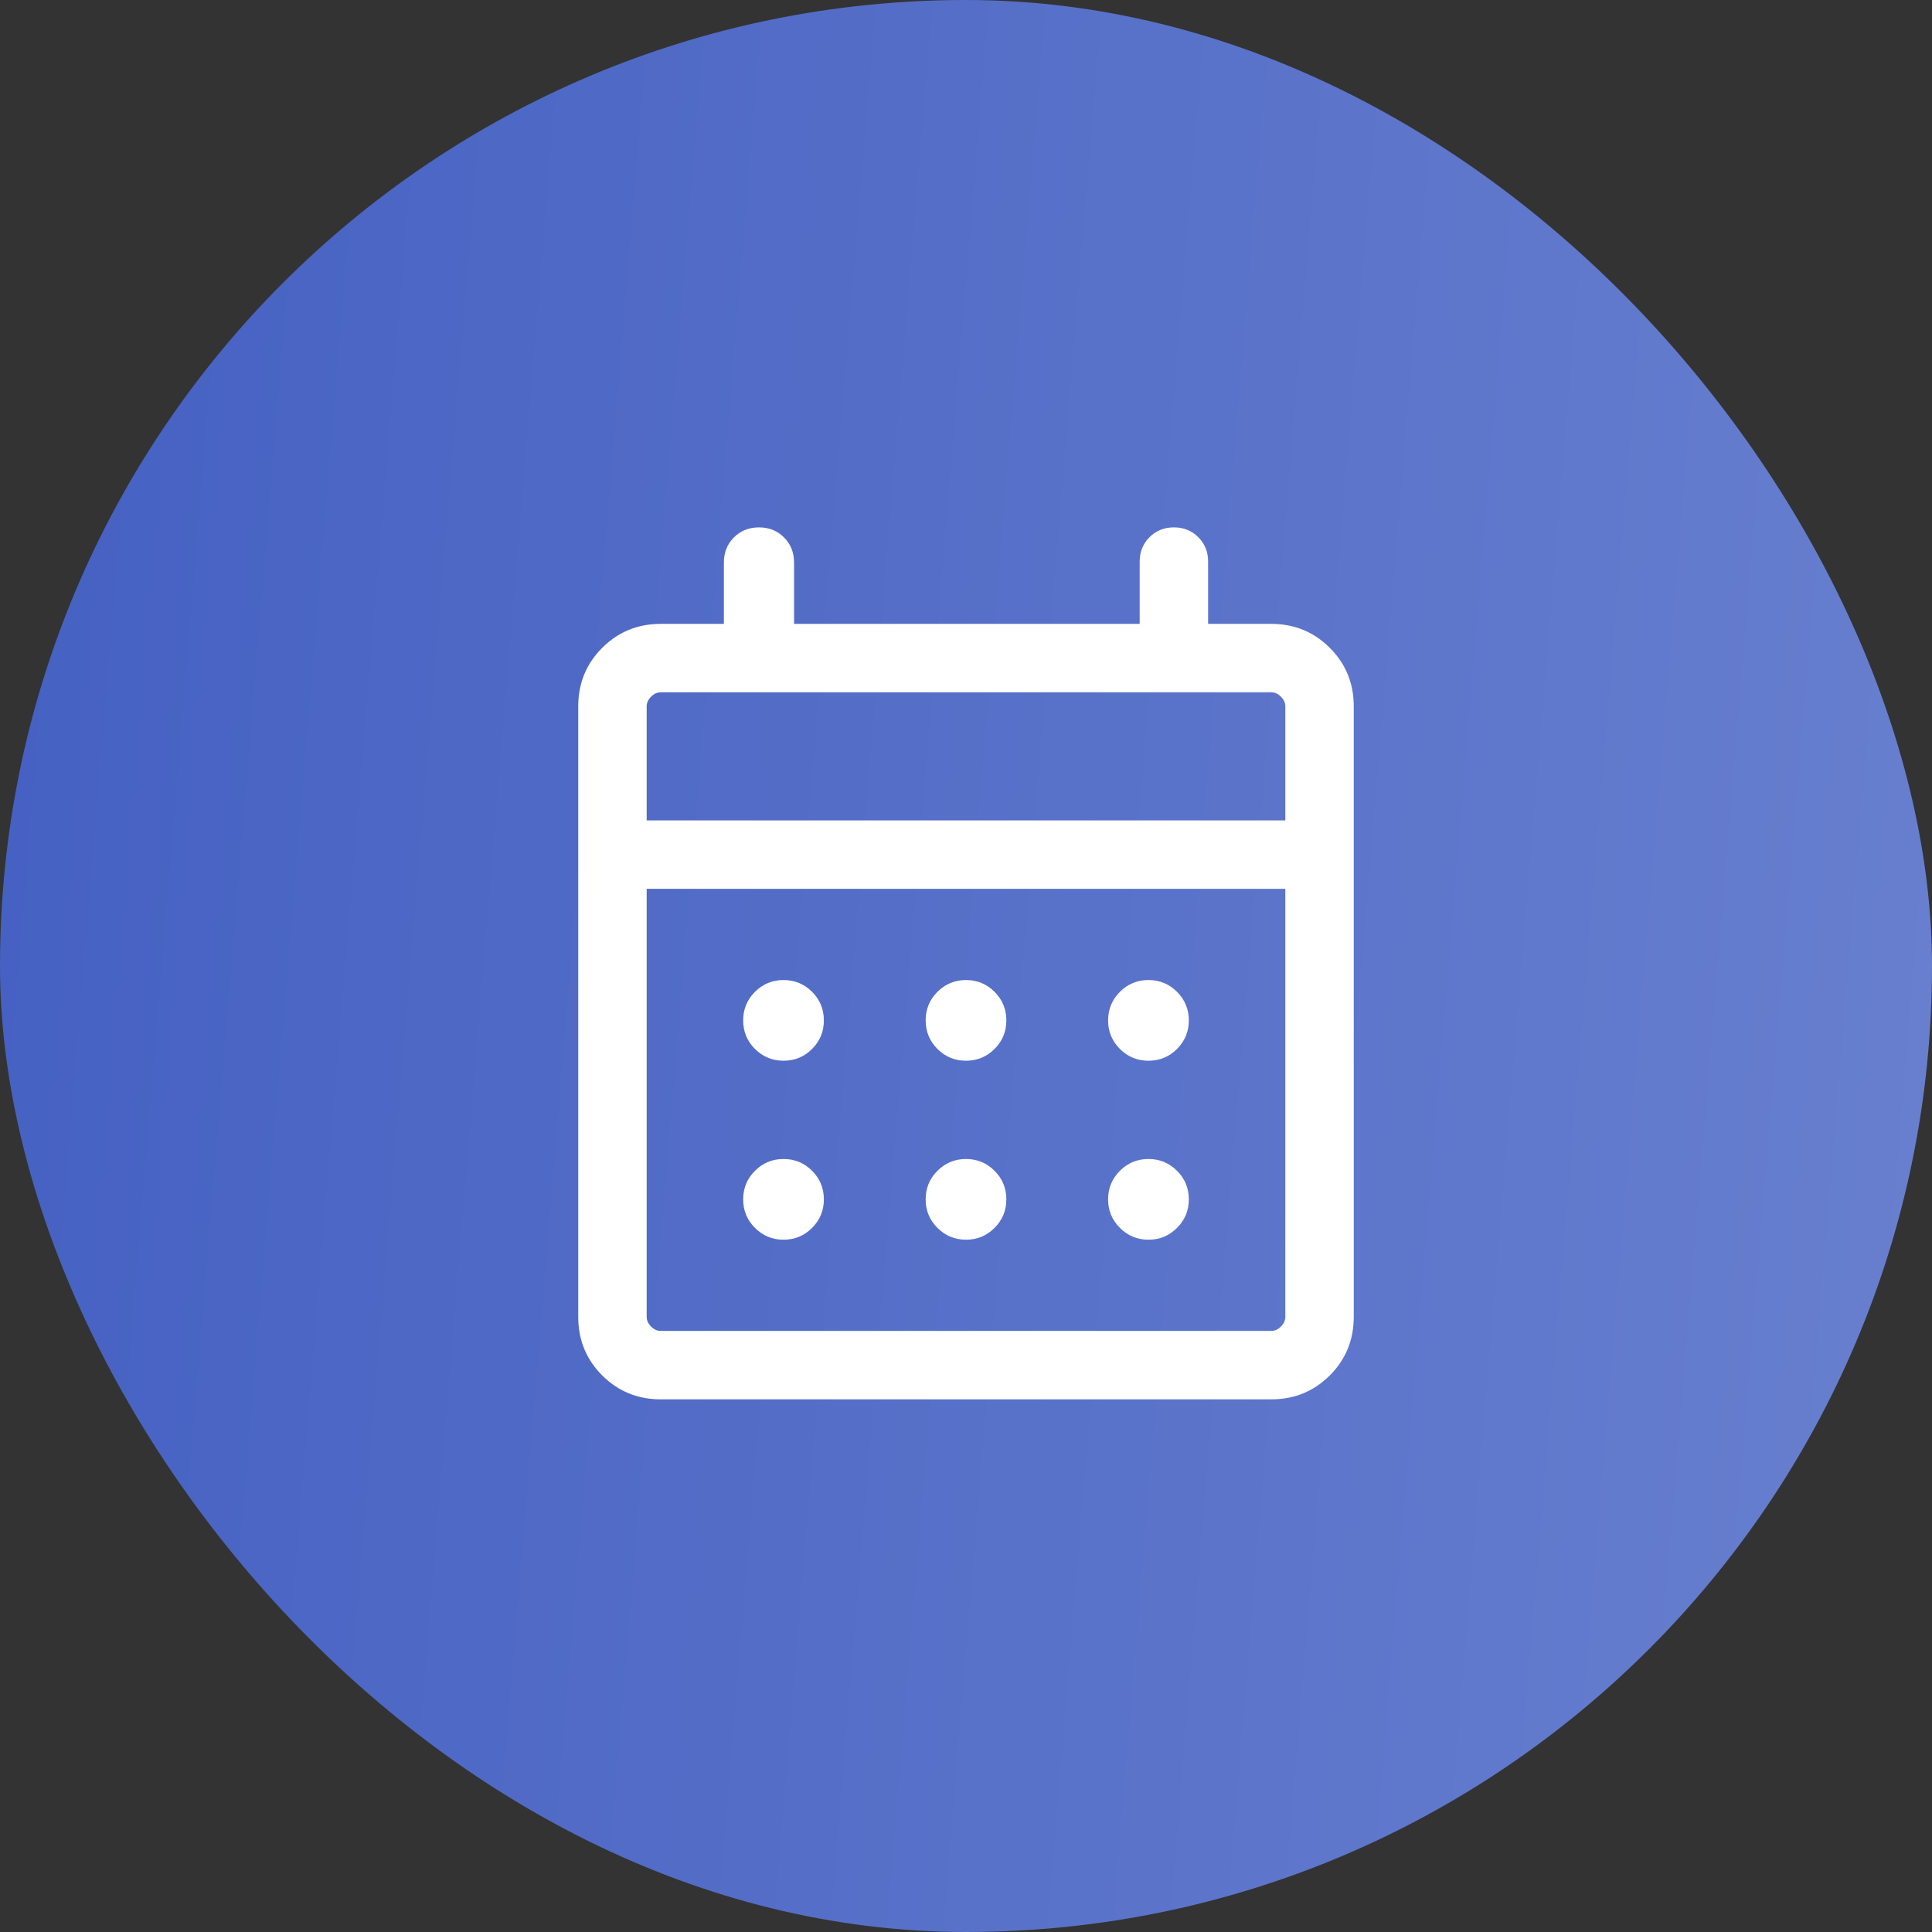
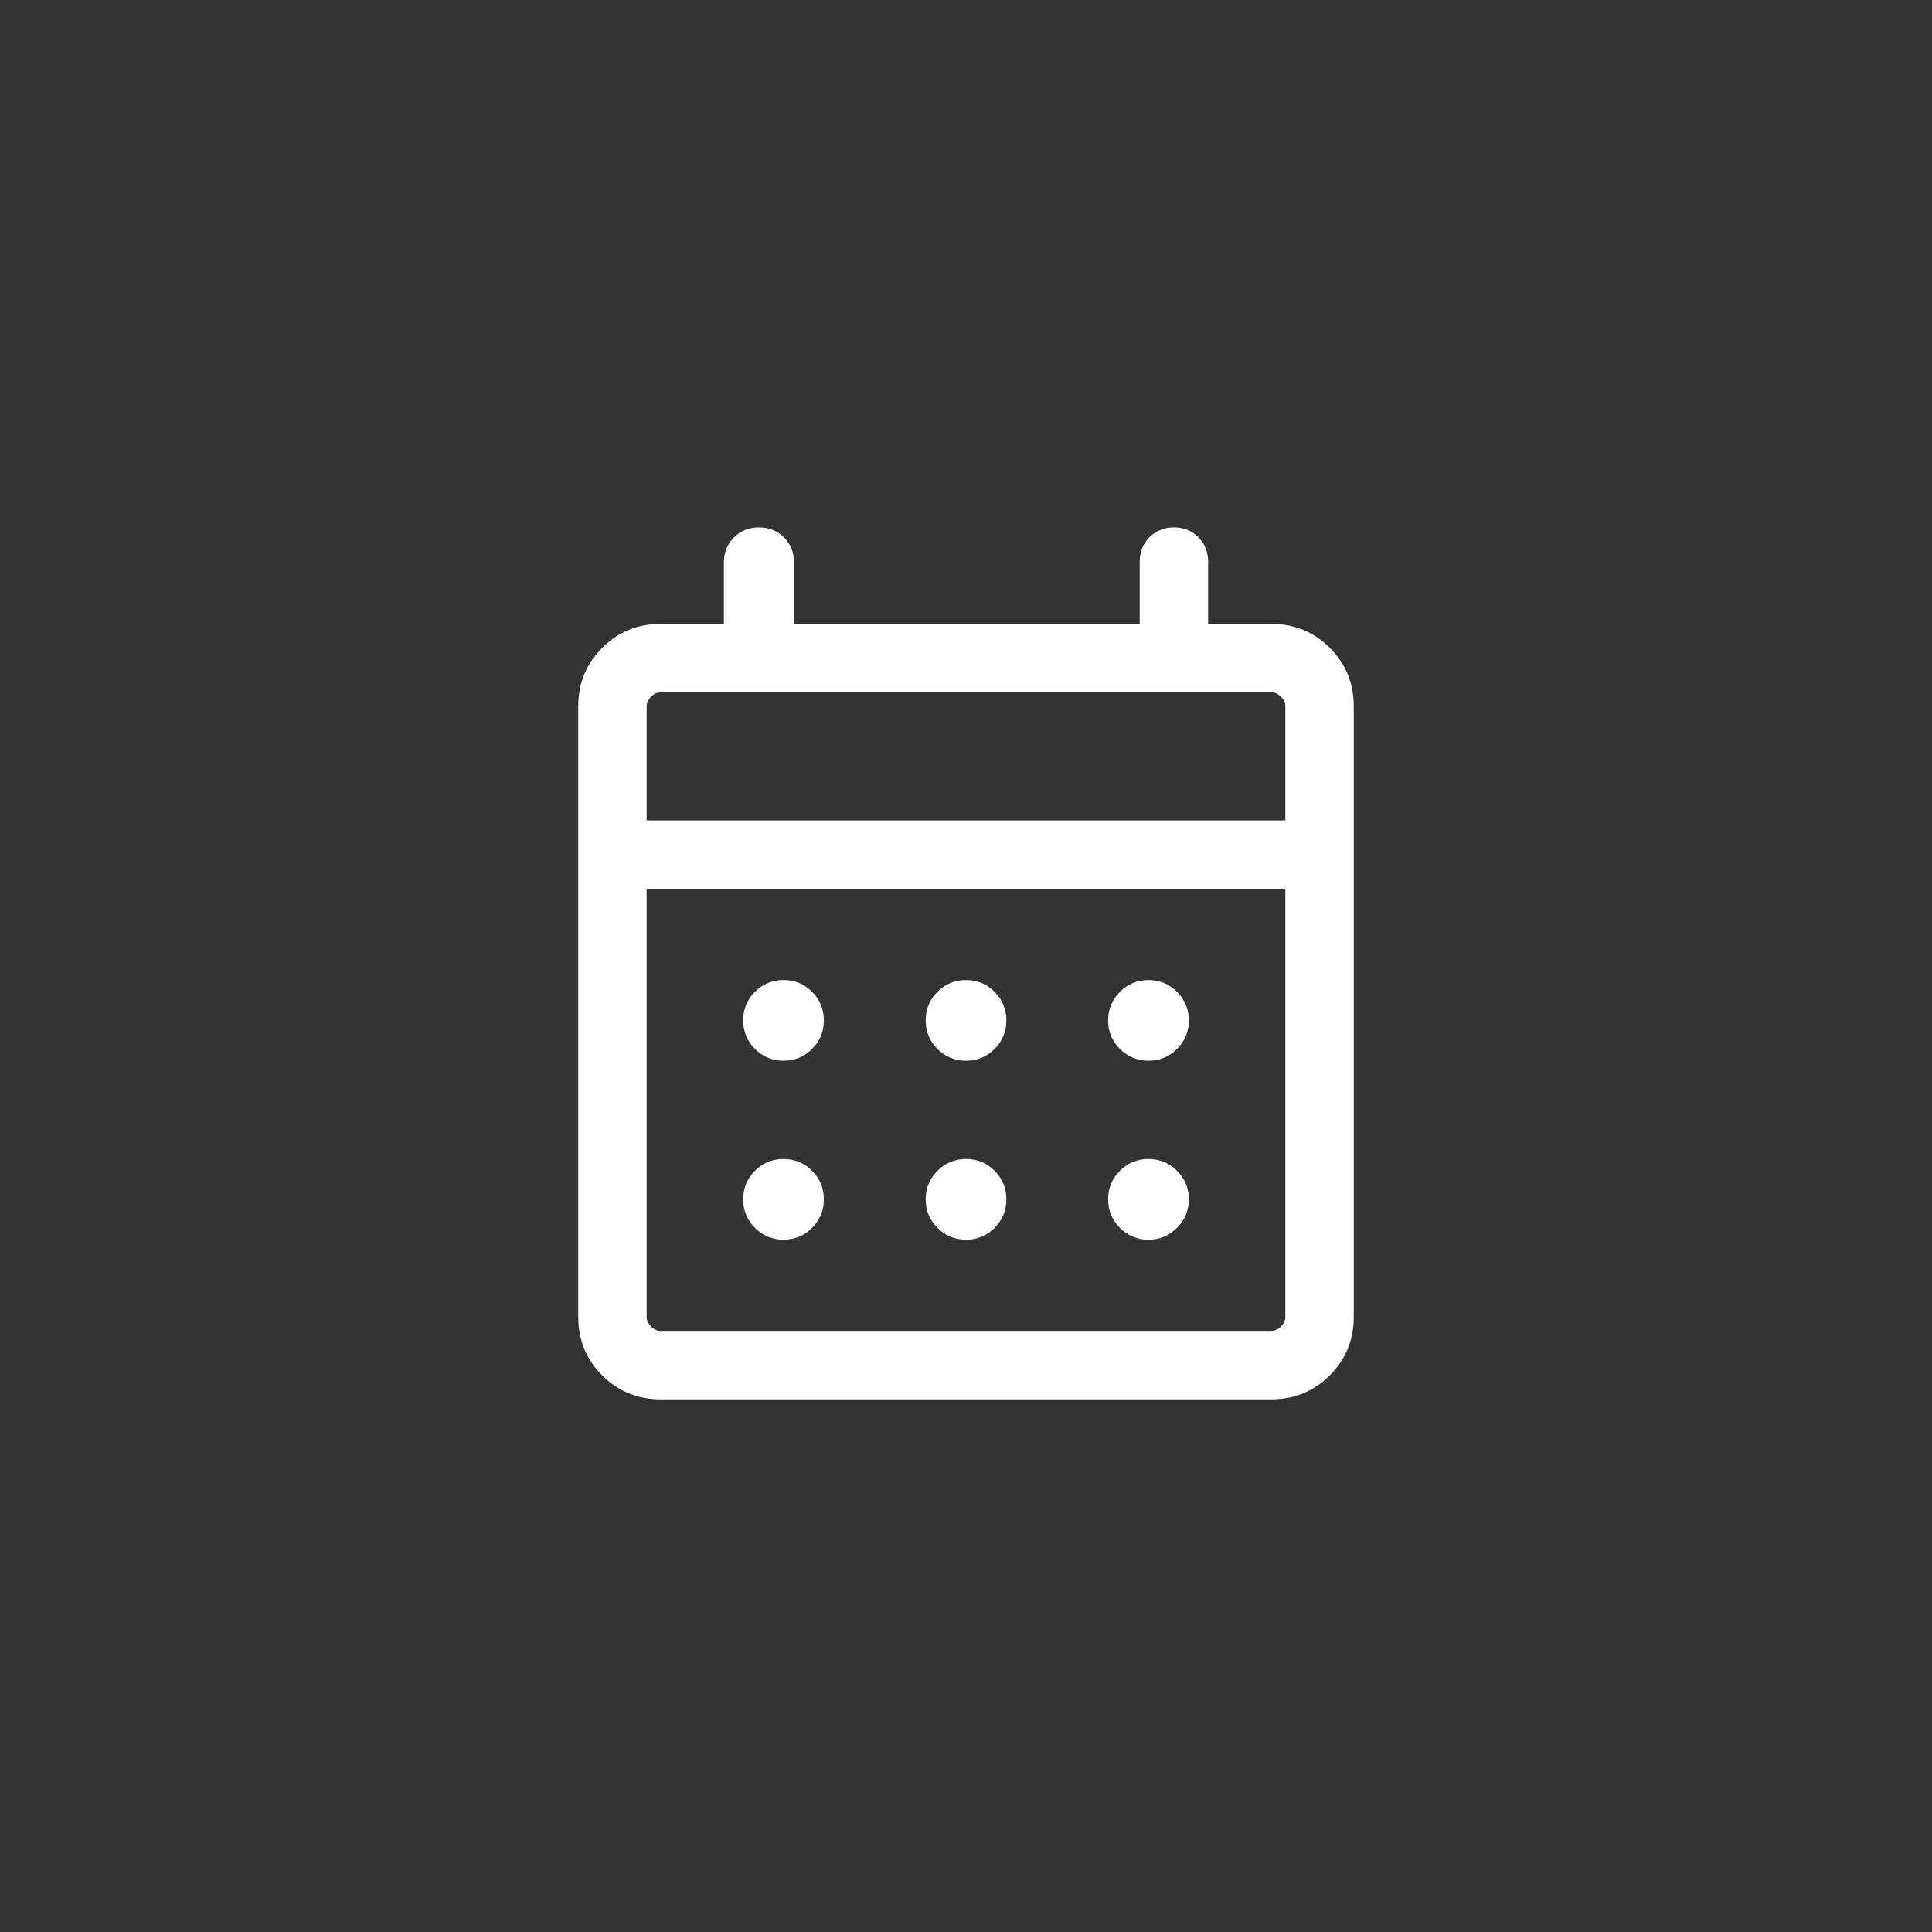
<svg xmlns="http://www.w3.org/2000/svg" width="60" height="60" viewBox="0 0 60 60" fill="none">
  <rect x="0" y="0" width="60" height="60" fill="#333333" stroke="none" />
-   <rect width="60" height="60" rx="30" fill="url(#paint0_linear_1306_2305)" />
  <path d="M20.519 43.458C19.804 43.458 19.198 43.21 18.702 42.715C18.206 42.219 17.958 41.613 17.958 40.897V21.936C17.958 21.22 18.206 20.615 18.702 20.119C19.198 19.623 19.804 19.375 20.519 19.375H22.481V17.468C22.481 17.157 22.585 16.898 22.793 16.69C23.001 16.482 23.26 16.378 23.57 16.378C23.881 16.378 24.14 16.482 24.348 16.69C24.556 16.898 24.66 17.157 24.66 17.468V19.375H35.394V17.441C35.394 17.139 35.496 16.887 35.699 16.683C35.903 16.48 36.155 16.378 36.457 16.378C36.758 16.378 37.011 16.48 37.214 16.683C37.417 16.887 37.519 17.139 37.519 17.441V19.375H39.481C40.196 19.375 40.802 19.623 41.298 20.119C41.794 20.615 42.042 21.22 42.042 21.936V40.897C42.042 41.613 41.794 42.219 41.298 42.715C40.802 43.21 40.196 43.458 39.481 43.458H20.519ZM20.519 41.333H39.481C39.59 41.333 39.69 41.288 39.78 41.197C39.871 41.106 39.917 41.007 39.917 40.897V27.603H20.083V40.897C20.083 41.007 20.129 41.106 20.22 41.197C20.31 41.288 20.41 41.333 20.519 41.333ZM20.083 25.478H39.917V21.936C39.917 21.827 39.871 21.727 39.78 21.636C39.69 21.546 39.59 21.5 39.481 21.5H20.519C20.41 21.5 20.31 21.546 20.22 21.636C20.129 21.727 20.083 21.827 20.083 21.936V25.478ZM30 32.942C29.653 32.942 29.358 32.82 29.113 32.576C28.869 32.332 28.747 32.036 28.747 31.689C28.747 31.342 28.869 31.047 29.113 30.802C29.358 30.558 29.653 30.436 30 30.436C30.347 30.436 30.642 30.558 30.887 30.802C31.131 31.047 31.253 31.342 31.253 31.689C31.253 32.036 31.131 32.332 30.887 32.576C30.642 32.82 30.347 32.942 30 32.942ZM24.333 32.942C23.986 32.942 23.691 32.82 23.446 32.576C23.202 32.332 23.08 32.036 23.08 31.689C23.08 31.342 23.202 31.047 23.446 30.802C23.691 30.558 23.986 30.436 24.333 30.436C24.68 30.436 24.976 30.558 25.22 30.802C25.464 31.047 25.586 31.342 25.586 31.689C25.586 32.036 25.464 32.332 25.22 32.576C24.976 32.82 24.68 32.942 24.333 32.942ZM35.667 32.942C35.32 32.942 35.024 32.82 34.78 32.576C34.536 32.332 34.413 32.036 34.413 31.689C34.413 31.342 34.536 31.047 34.78 30.802C35.024 30.558 35.32 30.436 35.667 30.436C36.013 30.436 36.309 30.558 36.553 30.802C36.798 31.047 36.92 31.342 36.92 31.689C36.92 32.036 36.798 32.332 36.553 32.576C36.309 32.82 36.013 32.942 35.667 32.942ZM30 38.5C29.653 38.5 29.358 38.378 29.113 38.133C28.869 37.889 28.747 37.594 28.747 37.247C28.747 36.9 28.869 36.604 29.113 36.36C29.358 36.116 29.653 35.994 30 35.994C30.347 35.994 30.642 36.116 30.887 36.36C31.131 36.604 31.253 36.9 31.253 37.247C31.253 37.594 31.131 37.889 30.887 38.133C30.642 38.378 30.347 38.5 30 38.5ZM24.333 38.5C23.986 38.5 23.691 38.378 23.446 38.133C23.202 37.889 23.08 37.594 23.08 37.247C23.08 36.9 23.202 36.604 23.446 36.36C23.691 36.116 23.986 35.994 24.333 35.994C24.68 35.994 24.976 36.116 25.22 36.36C25.464 36.604 25.586 36.9 25.586 37.247C25.586 37.594 25.464 37.889 25.22 38.133C24.976 38.378 24.68 38.5 24.333 38.5ZM35.667 38.5C35.32 38.5 35.024 38.378 34.78 38.133C34.536 37.889 34.413 37.594 34.413 37.247C34.413 36.9 34.536 36.604 34.78 36.36C35.024 36.116 35.32 35.994 35.667 35.994C36.013 35.994 36.309 36.116 36.553 36.36C36.798 36.604 36.92 36.9 36.92 37.247C36.92 37.594 36.798 37.889 36.553 38.133C36.309 38.378 36.013 38.5 35.667 38.5Z" fill="white" />
  <defs>
    <linearGradient id="paint0_linear_1306_2305" x1="0" y1="0" x2="64.513" y2="5.325" gradientUnits="userSpaceOnUse">
      <stop stop-color="#4460C2" />
      <stop offset="1" stop-color="#6980CF" />
    </linearGradient>
  </defs>
</svg>